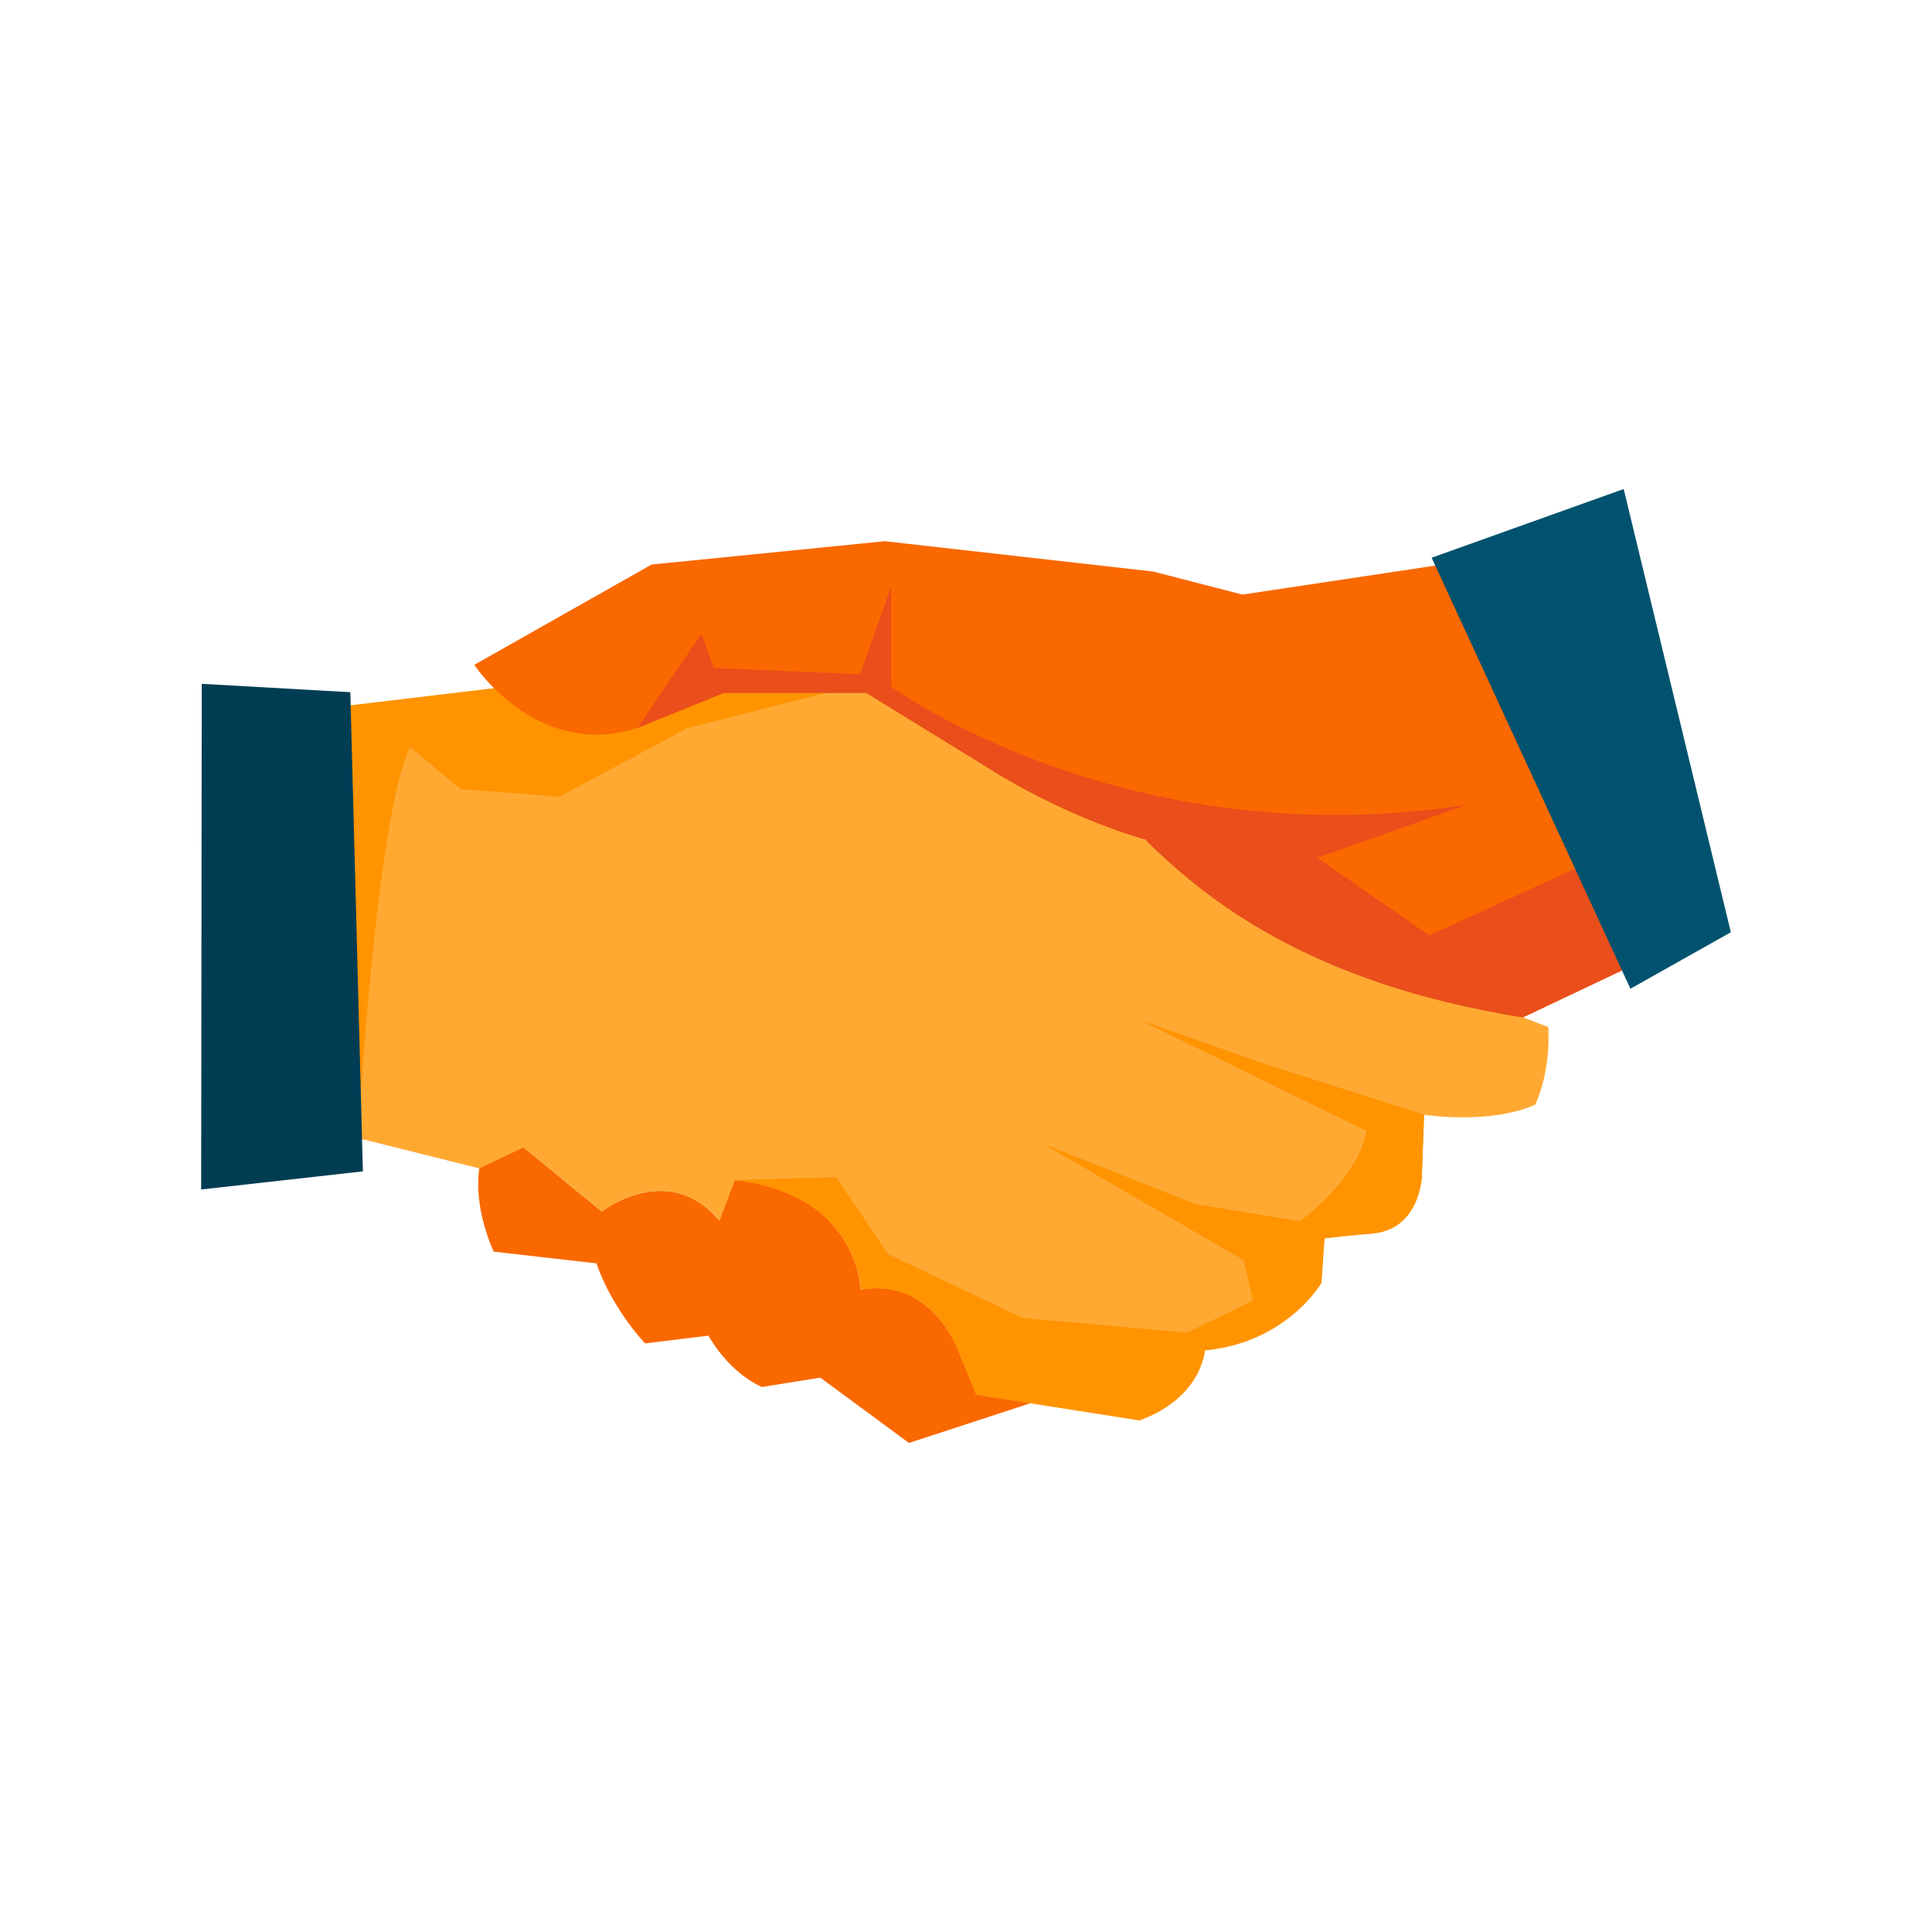
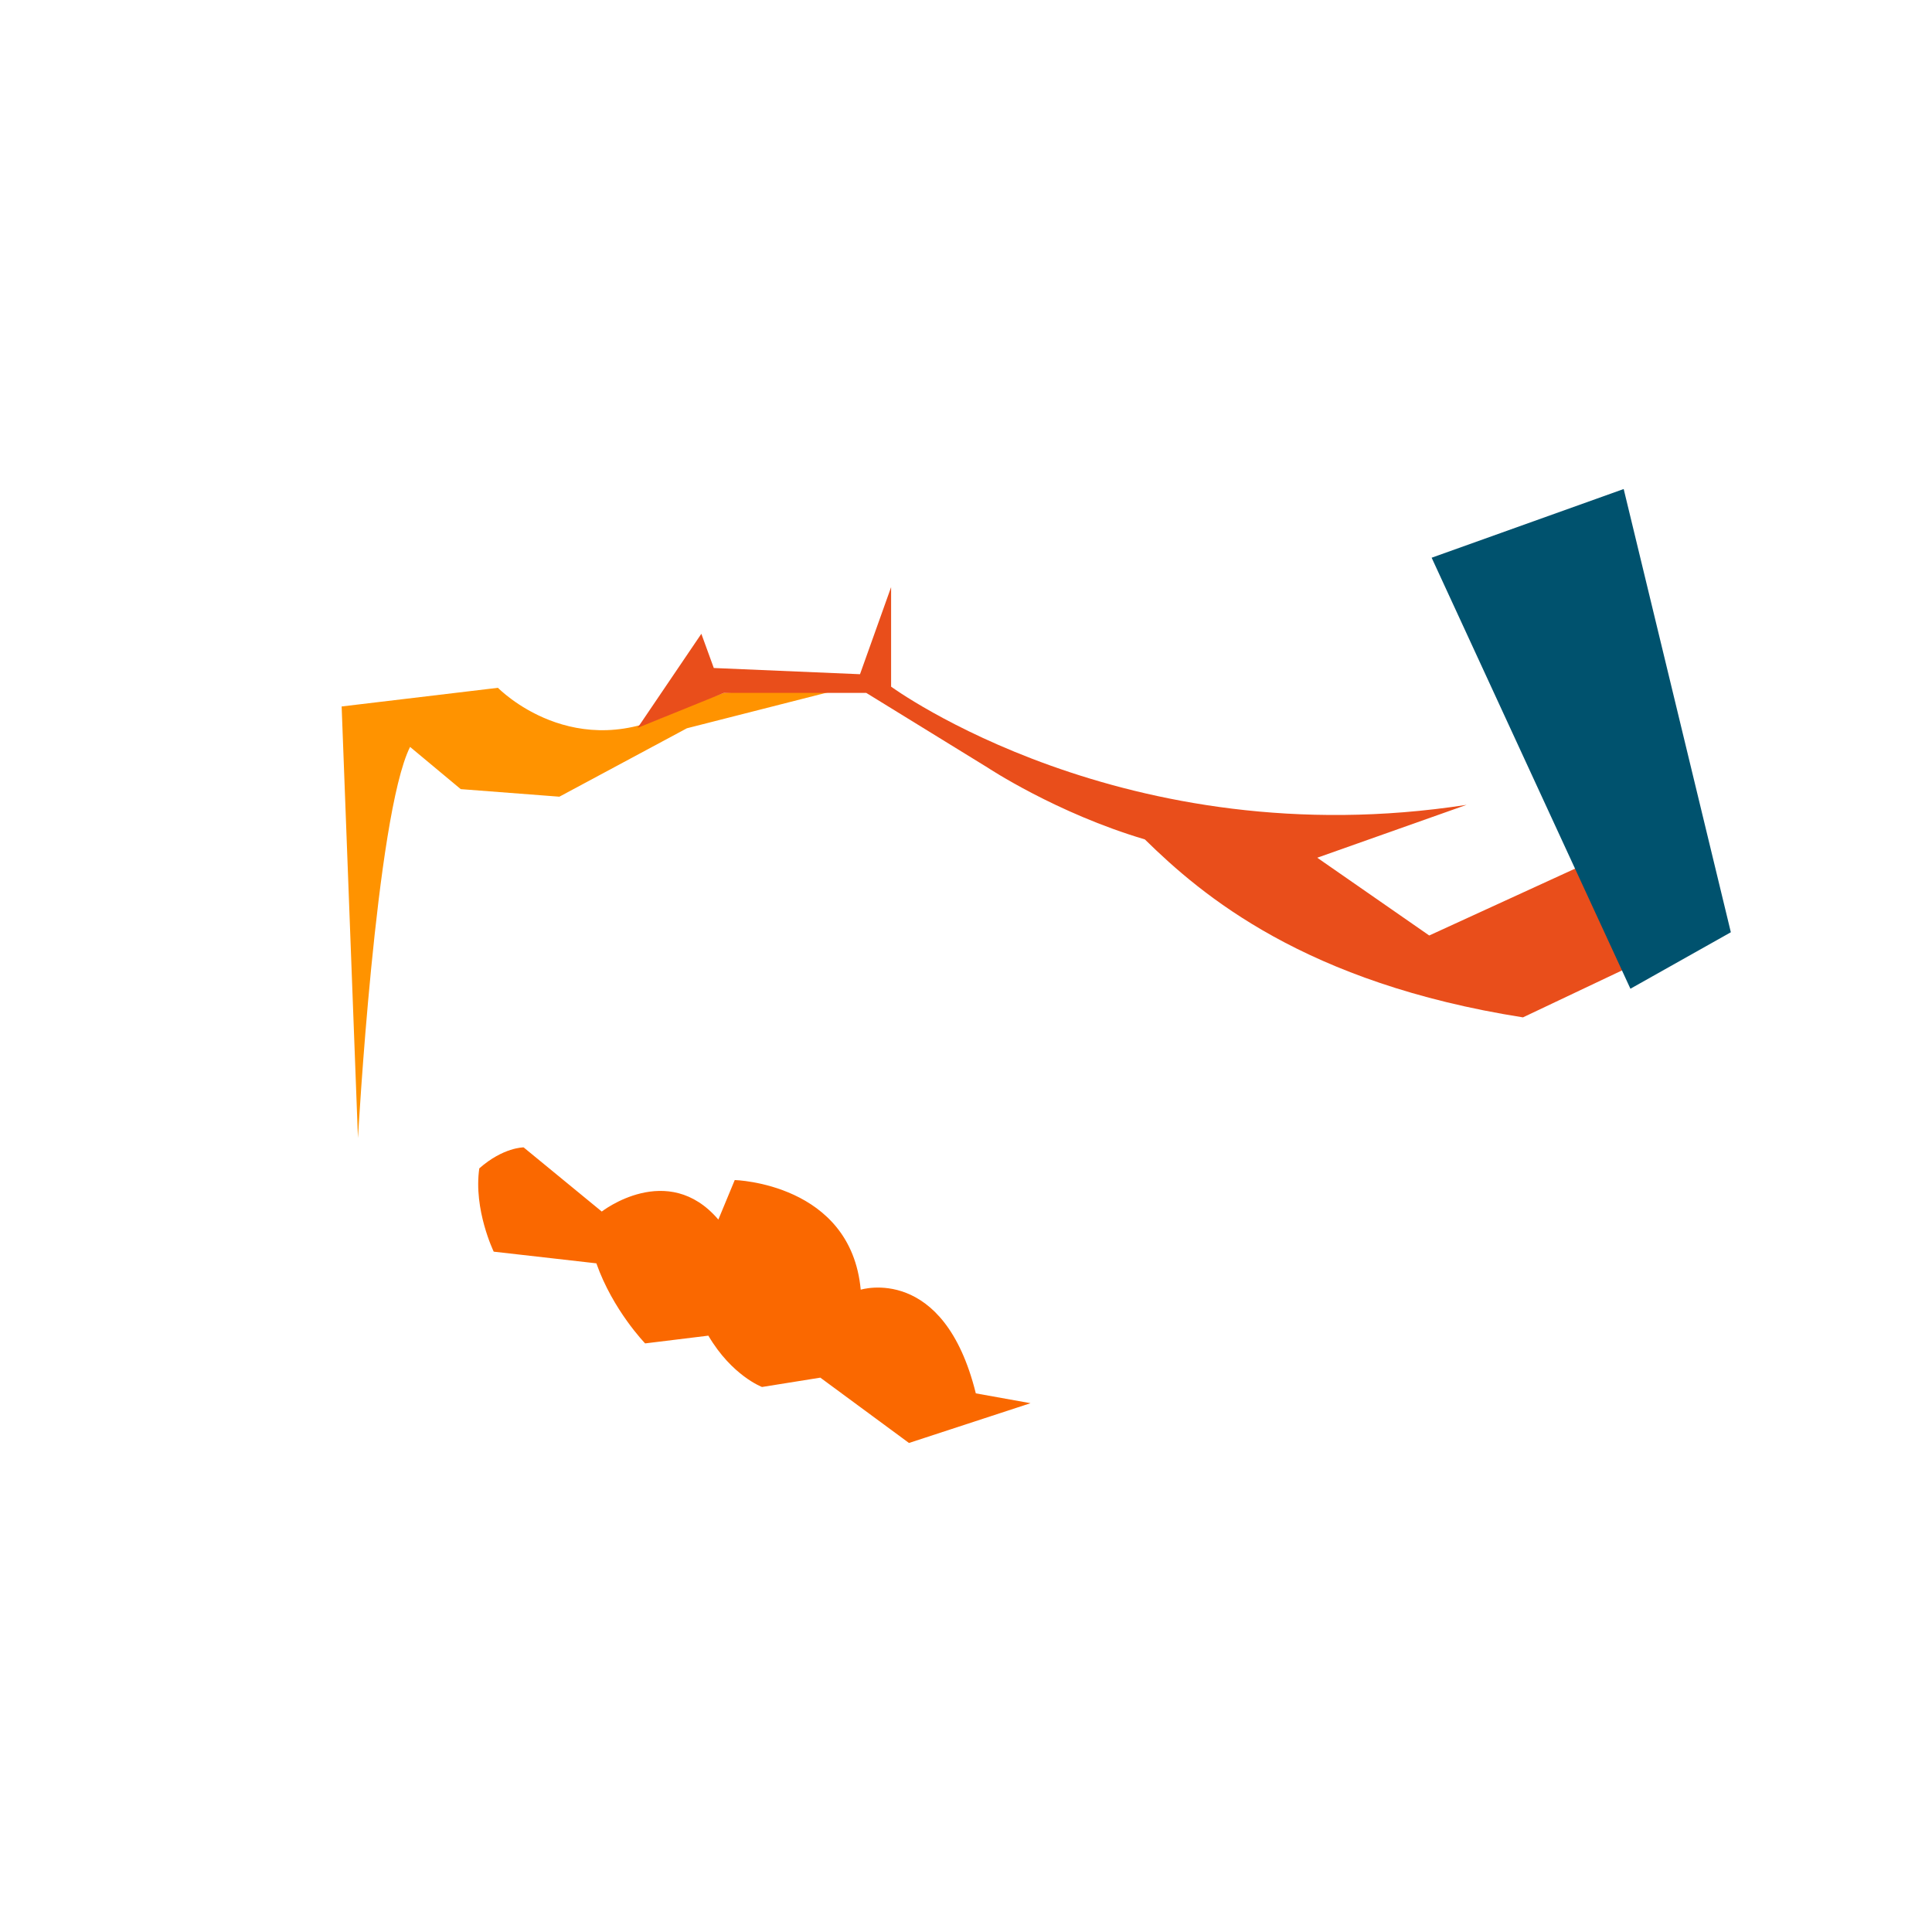
<svg xmlns="http://www.w3.org/2000/svg" viewBox="0 0 120 120">
  <defs>
    <style>.cls-1{fill:none;}.cls-2{fill:#fa6800;}.cls-3{fill:#00526e;}.cls-4{fill:#003d53;}.cls-5{fill:#e94e1b;}.cls-6{fill:#ffa933;}.cls-7{fill:#ff9300;}</style>
  </defs>
  <g id="kaders">
    <rect class="cls-1" height="120" width="120" y="0" />
  </g>
  <g id="Laag_1">
    <g>
      <path class="cls-2" d="M60.61,86.545c-1.994-8.05-7.149-6.44-7.149-6.44-.613-6.616-7.825-6.81-7.825-6.81l-1.018,2.455c-3.153-3.69-7.241-.499-7.241-.499l-4.854-3.985s-1.264-.011-2.753,1.304c-.372,2.557,.896,5.173,.896,5.173l6.376,.725c1.022,2.909,3.029,4.973,3.029,4.973l3.926-.481c1.463,2.488,3.333,3.188,3.333,3.188l3.622-.58,5.506,4.057,7.55-2.47-3.398-.611Z" />
-       <path class="cls-6" d="M22.234,70.687l-1.014-26.807,9.708-1.159s4.782,4.927,11.302,1.304l2.732-.99,8.136-.459,8.839,4.927,25.358,12.896,7.299,2.791,1.569,.6s.23,2.527-.804,4.824c-2.871,1.263-6.904,.625-6.904,.625l-.145,3.912s-.29,3.188-3.188,3.478l-2.898,.29-.145,2.753s-2.174,3.767-7.245,4.202c0,0-.145,2.898-4.057,4.347l-10.143-1.594-1.159-2.826s-1.64-4.467-6.013-3.695c0,0-.217-6.013-7.825-6.81l-.942,2.536s-2.681-3.767-7.318-.58l-4.854-3.985-2.753,1.304-7.535-1.884Z" />
      <path class="cls-7" d="M53.098,42.576l-8.136,.459-2.732,.99c-6.521,3.623-11.302-1.304-11.302-1.304l-9.708,1.159,1.014,26.807s1.111-20.045,3.236-24.295l3.147,2.622,6.127,.47,7.921-4.25,10.433-2.657Z" />
-       <polygon class="cls-4" points="21.759 42.994 22.539 72.755 12.494 73.882 12.532 42.474 21.759 42.994" />
-       <path class="cls-7" d="M78.601,66.098l-7.819-2.751,14.098,6.905c-.58,3.091-4.154,5.603-4.154,5.603l-6.472-1.063-9.495-3.76,12.49,7.237,.58,2.512-4.094,1.994-10.202-.911-8.372-3.966-3.23-4.78-6.295,.176c7.801,.966,7.825,6.81,7.825,6.81,4.534-.719,6.013,3.695,6.013,3.695l1.159,2.826,3.375,.53,6.769,1.064c3.876-1.413,4.057-4.347,4.057-4.347,5.216-.58,7.245-4.202,7.245-4.202l.193-2.753s1.063-.193,2.85-.29c3.04-.164,3.188-3.478,3.188-3.478l.145-3.912-9.853-3.14Z" />
-       <path class="cls-2" d="M29.458,41.296s3.912,5.941,10.143,3.912l5.361-2.174h8.839l7.535,4.637s9.564,6.376,18.548,5.506l-5.072,1.304s14.13,8.128,19.781,8.707l6.446-3.056-2.889-6.327-8.558-18.741-12.422,1.867-5.546-1.432-16.664-1.884-14.49,1.449-11.013,6.231Z" />
      <path class="cls-5" d="M101.04,60.133l-2.889-6.327-9.379,4.299-6.955-4.83,9.274-3.284c-21.253,3.284-35.743-7.342-35.743-7.342v-6.182l-1.932,5.41-9.081-.386-.773-2.125-3.96,5.844,5.361-2.174h8.839l7.535,4.637s4.267,2.833,9.771,4.464c3.553,3.487,9.955,8.921,23.486,11.054l6.446-3.056Z" />
      <polygon class="cls-3" points="88.922 34.641 101.268 61.412 107.506 57.904 100.85 30.374 88.922 34.641" />
    </g>
  </g>
</svg>